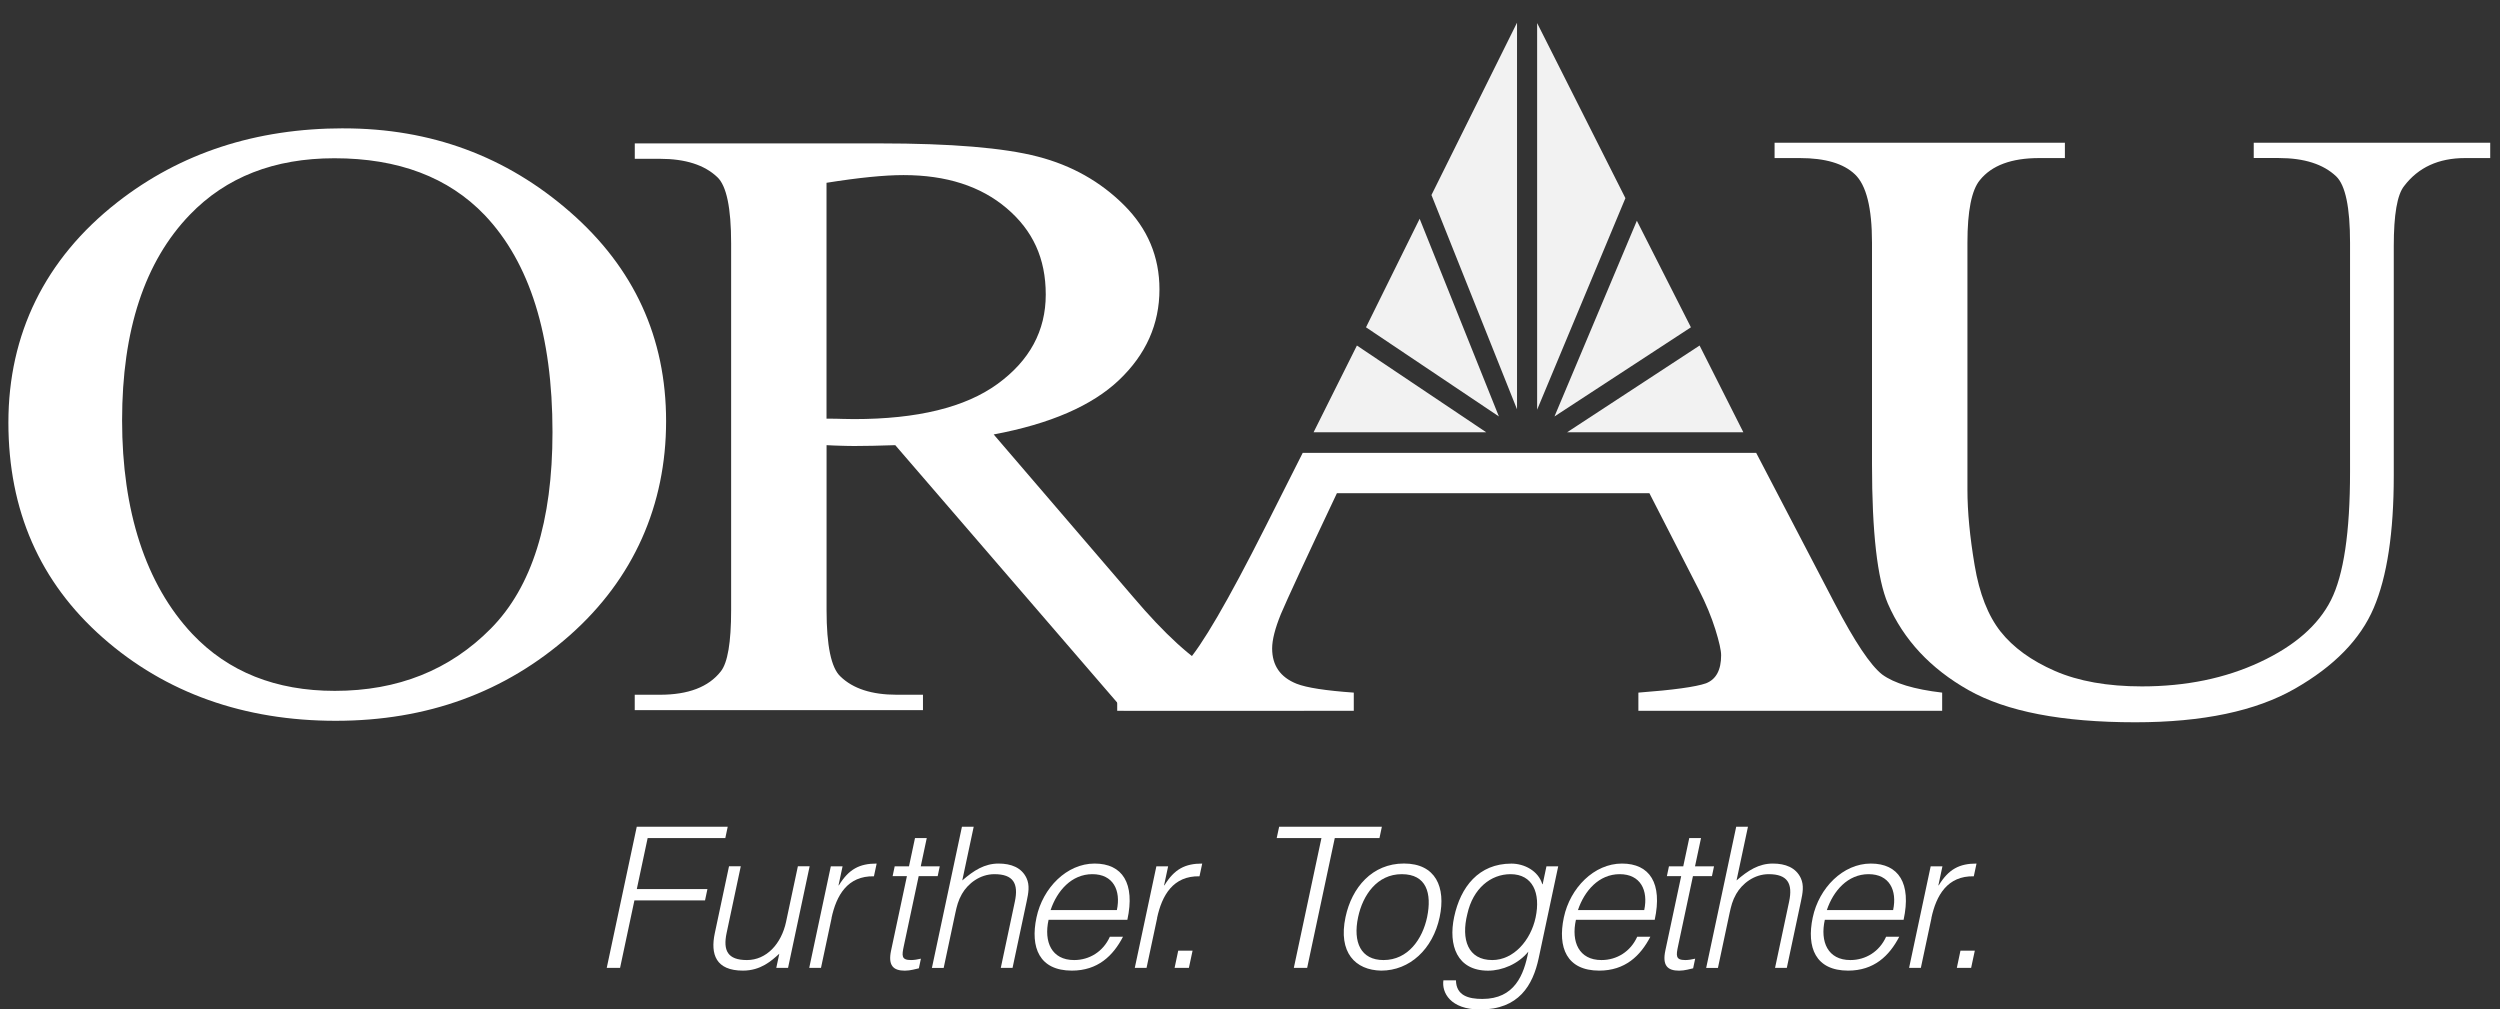
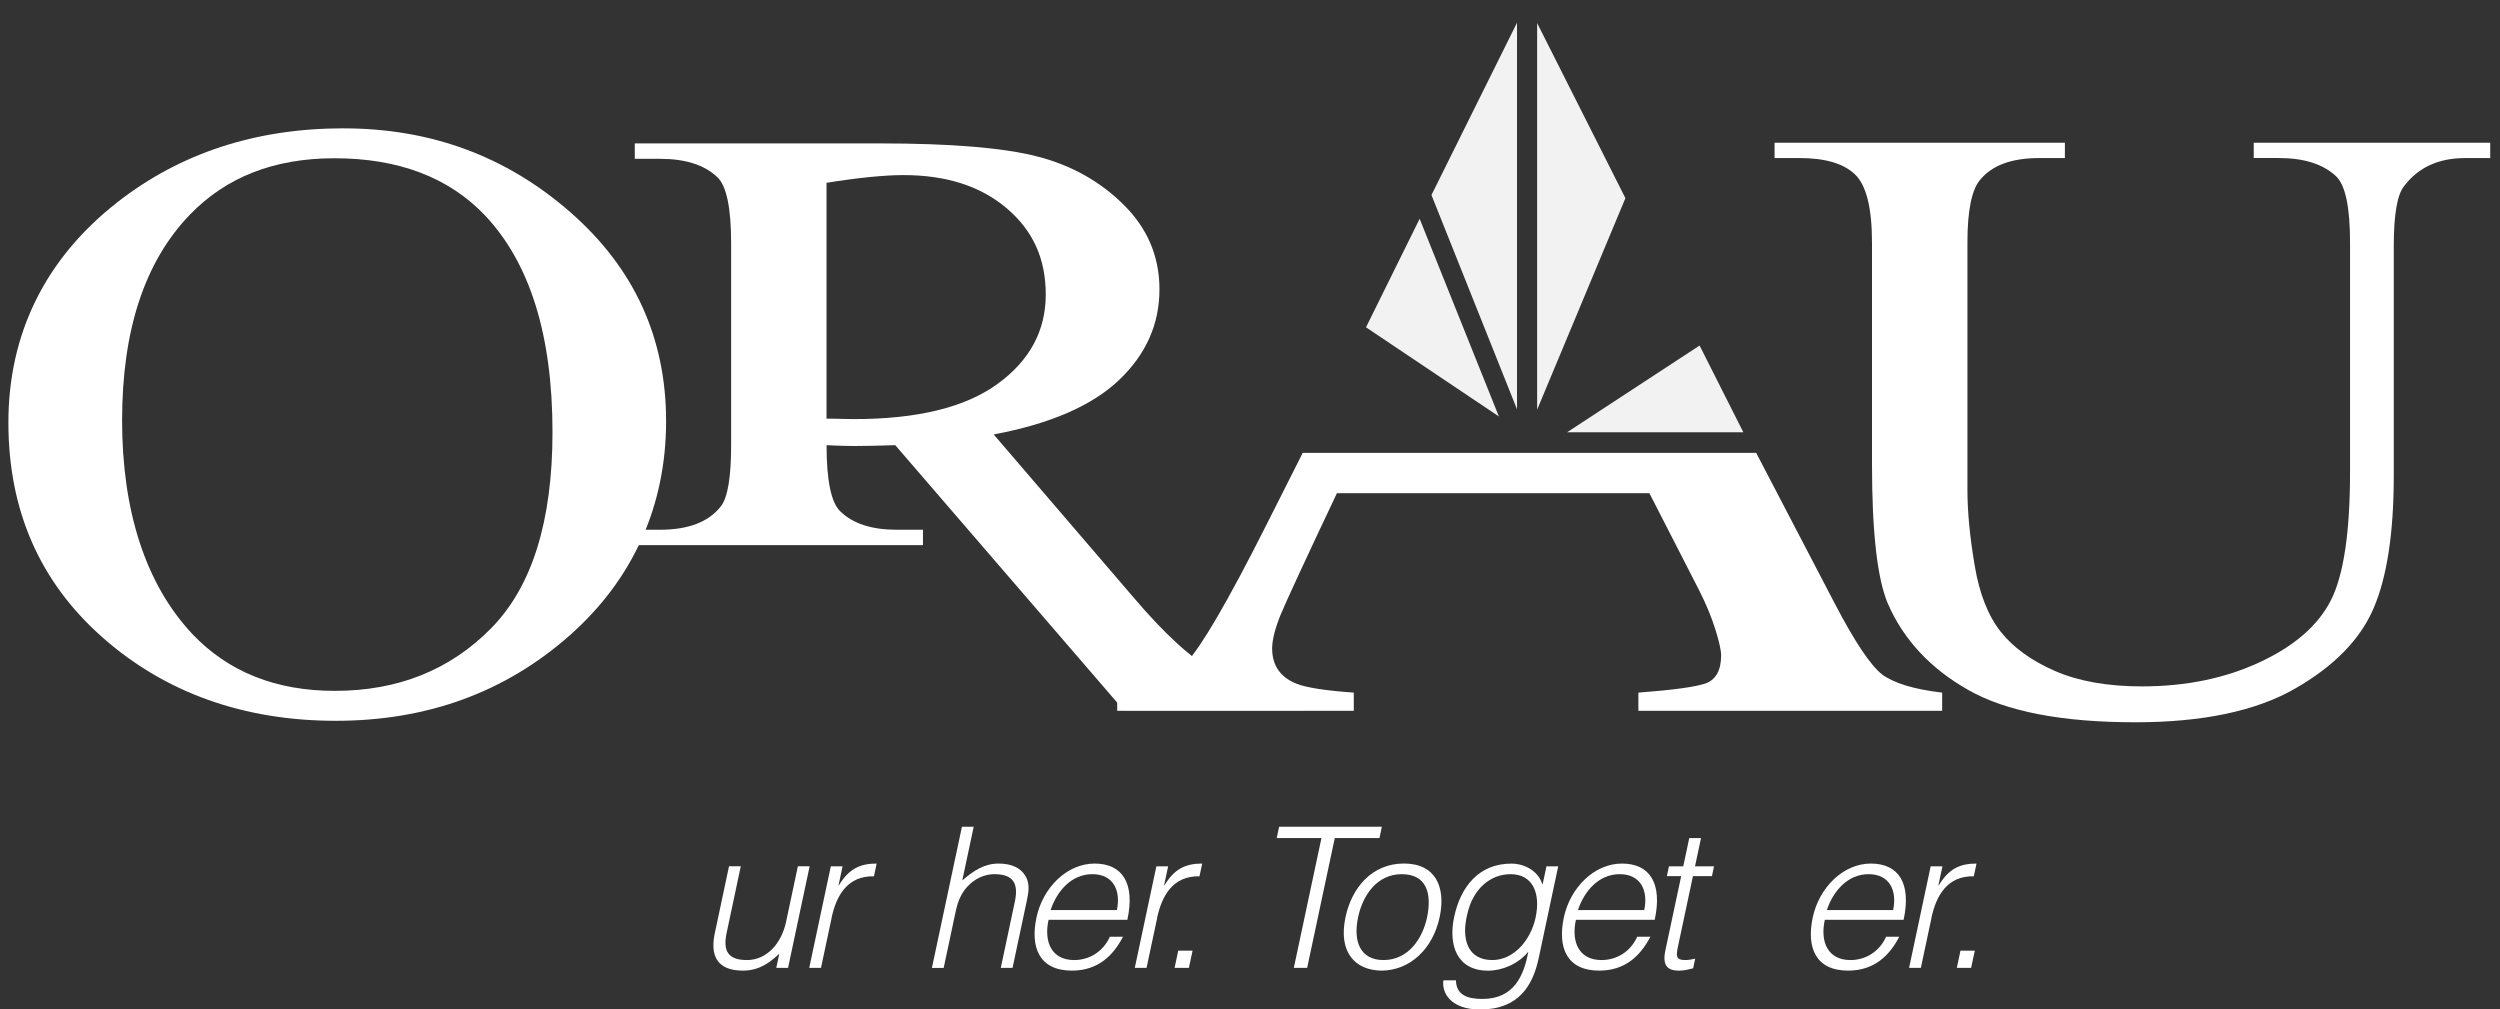
<svg xmlns="http://www.w3.org/2000/svg" id="c" viewBox="0 0 542 218.85" width="542" height="218.85">
  <rect x="0" y="0" width="542" height="218.85" fill="#333333" stroke="none" />
  <defs>
    <clipPath id="d">
      <polygon points="-10.78 0 546.23 0 546.23 166.33 -10.78 166.33 -10.78 0 -10.78 0" fill="none" />
    </clipPath>
    <clipPath id="e">
      <polyline points="-69.86 -88.35 607.71 -88.35 607.71 788.5 -69.86 788.5 -69.86 -88.35" fill="none" />
    </clipPath>
  </defs>
  <g clip-path="url(#d)">
    <g clip-path="url(#e)">
      <path d="M242.21,154.1v-3.94c6.65-.65,11.62-2.77,14.91-6.39,3.37-3.62,9.09-13.45,17.19-29.49l8.12-16.1h98.31l17.06,32.71c4.3,8.23,7.71,13.34,10.24,15.33,2.61,1.92,6.95,3.23,13.02,3.94v3.94h-65.86v-3.94c7.58-.57,12.47-1.25,14.66-2.02,2.18-.85,3.28-2.87,3.28-6.07,0-1.06-.42-2.94-1.26-5.64-.85-2.7-2.02-5.54-3.54-8.52l-10.75-20.98h-67.75c-6.75,14.26-10.79,23-12.14,26.19-1.27,3.12-1.9,5.61-1.9,7.46,0,3.69,1.77,6.25,5.31,7.66,2.19.86,6.32,1.49,12.39,1.92v3.94h-51.32Z" fill="#fff" fill-rule="evenodd" />
      <path d="M72.47,34.31c-13.01,0-23.45,4.08-31.31,12.24-9.79,10.15-14.69,25.02-14.69,44.59s5.07,35.5,15.23,46.31c7.79,8.22,18.09,12.33,30.89,12.33,13.65,0,24.93-4.5,33.83-13.51,8.9-9,13.36-23.2,13.36-42.59,0-21.03-4.9-36.71-14.69-47.04-7.87-8.22-18.73-12.33-32.6-12.33ZM74.51,27.83c18.9,0,35.27,6.05,49.12,18.16,13.85,12.11,20.78,27.22,20.78,45.33s-6.98,34.15-20.94,46.47c-13.96,12.31-30.85,18.48-50.68,18.48s-36.88-6.01-50.51-18.03C8.64,126.22,1.82,110.67,1.82,91.59s7.87-35.42,23.62-47.74c13.67-10.68,30.03-16.03,49.07-16.03Z" fill="#fff" fill-rule="evenodd" />
-       <path d="M179.2,90.77c1.35,0,2.52,0,3.51.05.99.03,1.8.04,2.44.04,13.75,0,24.12-2.54,31.1-7.61,6.98-5.07,10.47-11.53,10.47-19.39s-2.82-13.91-8.46-18.7c-5.63-4.8-13.1-7.2-22.38-7.2-4.11,0-9.67.55-16.69,1.67v51.15ZM282.7,153.97h-39.07l-49.54-57.46c-3.56.12-6.46.18-8.7.18-.91,0-1.89-.01-2.94-.05-1.05-.02-2.13-.07-3.25-.13v35.77c0,7.71,1,12.5,3,14.37,2.72,2.65,6.79,3.97,12.22,3.97h5.68v3.34h-62.49v-3.34h5.46c6.15,0,10.55-1.68,13.19-5.05,1.5-1.87,2.25-6.3,2.25-13.29V52.77c0-7.71-1-12.5-3-14.37-2.79-2.65-6.93-3.97-12.43-3.97h-5.46v-3.34h53.11c15.49,0,26.9.95,34.25,2.86,7.35,1.9,13.58,5.41,18.7,10.51,5.13,5.11,7.69,11.2,7.69,18.27,0,7.56-2.92,14.11-8.77,19.67-5.85,5.56-14.9,9.49-27.17,11.79l30.19,35.18c6.88,8.12,12.79,13.51,17.73,16.18,4.94,2.67,11.39,4.36,19.34,5.08v3.34Z" fill="#fff" fill-rule="evenodd" />
+       <path d="M179.2,90.77c1.35,0,2.52,0,3.51.05.99.03,1.8.04,2.44.04,13.75,0,24.12-2.54,31.1-7.61,6.98-5.07,10.47-11.53,10.47-19.39s-2.82-13.91-8.46-18.7c-5.63-4.8-13.1-7.2-22.38-7.2-4.11,0-9.67.55-16.69,1.67v51.15ZM282.7,153.97h-39.07l-49.54-57.46c-3.56.12-6.46.18-8.7.18-.91,0-1.89-.01-2.94-.05-1.05-.02-2.13-.07-3.25-.13c0,7.71,1,12.5,3,14.37,2.72,2.65,6.79,3.97,12.22,3.97h5.68v3.34h-62.49v-3.34h5.46c6.15,0,10.55-1.68,13.19-5.05,1.5-1.87,2.25-6.3,2.25-13.29V52.77c0-7.71-1-12.5-3-14.37-2.79-2.65-6.93-3.97-12.43-3.97h-5.46v-3.34h53.11c15.49,0,26.9.95,34.25,2.86,7.35,1.9,13.58,5.41,18.7,10.51,5.13,5.11,7.69,11.2,7.69,18.27,0,7.56-2.92,14.11-8.77,19.67-5.85,5.56-14.9,9.49-27.17,11.79l30.19,35.18c6.88,8.12,12.79,13.51,17.73,16.18,4.94,2.67,11.39,4.36,19.34,5.08v3.34Z" fill="#fff" fill-rule="evenodd" />
      <path d="M488.61,34.27v-3.33h51.27v3.33h-5.47c-5.72,0-10.12,2.02-13.19,6.06-1.51,1.87-2.25,6.21-2.25,13.03v49.8c0,12.31-1.45,21.87-4.35,28.66-2.9,6.8-8.58,12.62-17.07,17.48-8.47,4.86-20.01,7.29-34.61,7.29-15.88,0-27.93-2.32-36.16-6.97-8.23-4.65-14.06-10.89-17.49-18.75-2.29-5.37-3.44-15.46-3.44-30.25v-48c0-7.54-1.23-12.48-3.7-14.82-2.46-2.35-6.44-3.53-11.95-3.53h-5.47v-3.33h62.94v3.33h-5.58c-6.01,0-10.29,1.59-12.86,4.79-1.79,2.17-2.69,6.69-2.69,13.56v53.53c0,4.77.52,10.23,1.56,16.39,1.03,6.16,2.92,10.96,5.64,14.4,2.73,3.44,6.64,6.28,11.76,8.52,5.12,2.23,11.41,3.35,18.86,3.35,9.53,0,18.06-1.75,25.58-5.26,7.52-3.5,12.66-7.99,15.42-13.45,2.75-5.46,4.13-14.71,4.13-27.76v-49.73c0-7.66-1-12.45-3-14.37-2.79-2.65-6.93-3.98-12.44-3.98h-5.46Z" fill="#fff" fill-rule="evenodd" />
-       <polygon points="294.18 74.91 322.22 93.72 284.78 93.72 294.18 74.91" fill="#f2f2f2" />
      <polygon points="368.47 74.91 339.74 93.72 377.96 93.72 368.47 74.91" fill="#f2f2f2" />
      <polygon points="307.78 47.43 324.96 90.29 296.15 70.96 307.78 47.43" fill="#f2f2f2" />
      <polygon points="328.89 4.92 328.89 88.74 310.34 42.28 328.89 4.92" fill="#f2f2f2" />
      <polygon points="333.25 5 352.39 42.96 333.25 88.82 333.25 5" fill="#f2f2f2" />
-       <polygon points="354.87 47.86 366.59 70.96 337.01 90.29 354.87 47.86" fill="#f2f2f2" />
    </g>
  </g>
-   <polygon points="134.43 209.84 137.54 195.21 152.85 195.21 153.37 192.75 138.06 192.75 140.41 181.69 157.25 181.69 157.77 179.23 138.05 179.23 131.54 209.84 134.43 209.84" fill="#fff" fill-rule="evenodd" />
  <path d="M170.43,199.81c-1.03,4.85-4.28,8.33-8.49,8.33s-5.21-2.08-4.41-5.87l3.07-14.46h-2.55l-3.08,14.5c-.98,4.59.23,8.12,6.1,8.12,3.87,0,6.19-2.13,7.88-3.66l-.65,3.06h2.55l4.68-22.02h-2.55l-2.55,11.99Z" fill="#fff" fill-rule="evenodd" />
  <path d="M180.27,199.04c1.05-4.93,3.48-9.18,9.2-9.06l.59-2.76c-3.7,0-6.03,1.19-8.19,4.72h-.08l.88-4.12h-2.55l-4.68,22.02h2.55l2.3-10.8Z" fill="#fff" fill-rule="evenodd" />
-   <path d="M199.66,207.84c-.72.17-1.47.3-2.15.3-2.13,0-2.01-.94-1.55-3.1l3.21-15.09h4.12l.45-2.13h-4.12l1.3-6.12h-2.55l-1.3,6.12h-3.1l-.45,2.13h3.1l-3.43,16.11c-.7,3.27.47,4.38,2.98,4.38,1.23,0,2.42-.38,3.04-.51l.44-2.08Z" fill="#fff" fill-rule="evenodd" />
  <path d="M204.59,209.84l2.52-11.86c.33-1.53.63-2.76,1.44-4.17,1.29-2.25,3.89-4.29,7.04-4.29,4.08,0,5.27,2,4.43,5.95l-3.05,14.37h2.55l3.06-14.41c.39-1.83.7-3.49-.03-5.06-1.08-2.3-3.37-3.15-6.05-3.15-3.06,0-5.38,1.49-7.88,3.66l2.48-11.65h-2.55l-6.51,30.61h2.55Z" fill="#fff" fill-rule="evenodd" />
  <path d="M244.41,199.42c1.72-7.91-1.06-12.2-7.1-12.2s-11.24,5.27-12.6,11.69c-1.38,6.5.61,11.52,7.67,11.52,5.61,0,8.93-3.19,11.09-7.35h-2.85c-1.45,3.23-4.43,5.06-7.75,5.06-4.89,0-6.6-3.95-5.54-8.72h17.09ZM227.77,197.3c1.4-4.17,4.54-7.78,9.05-7.78s6.23,3.49,5.32,7.78h-14.37Z" fill="#fff" fill-rule="evenodd" />
  <path d="M250.85,199.04c1.05-4.93,3.48-9.18,9.2-9.06l.59-2.76c-3.7,0-6.04,1.19-8.19,4.72h-.08l.88-4.12h-2.55l-4.68,22.02h2.55l2.3-10.8Z" fill="#fff" fill-rule="evenodd" />
  <polygon points="257.75 209.84 258.55 206.1 255.44 206.1 254.65 209.84 257.75 209.84" fill="#fff" fill-rule="evenodd" />
  <polygon points="276.79 181.69 286.49 181.69 280.5 209.84 283.39 209.84 289.38 181.69 299.07 181.69 299.59 179.23 277.32 179.23 276.79 181.69" fill="#fff" fill-rule="evenodd" />
  <path d="M299.45,210.43c6.16,0,11.19-4.63,12.67-11.61,1.37-6.46-.85-11.61-7.74-11.61s-11.31,5.19-12.67,11.61c-1.64,7.7,2.14,11.52,7.74,11.61ZM309.4,198.83c-1,4.72-4.1,9.31-9.46,9.31-4.89,0-6.67-3.83-5.5-9.31,1.01-4.76,4.1-9.31,9.46-9.31s6.56,4.12,5.5,9.31Z" fill="#fff" fill-rule="evenodd" />
  <path d="M334.45,191.69h-.08c-.87-2.89-3.9-4.46-6.7-4.46-7.1,0-11.02,5.06-12.41,11.56-1.31,6.16.63,11.65,7.34,11.65,3.1,0,6.56-1.45,8.74-4.12-.95,5.06-2.99,10.25-9.96,10.25-3.02,0-5.67-.72-5.73-4.04h-2.72c-.39,2.64,1.5,6.33,7.96,6.33,8.38,0,11.44-5.23,12.7-11.14l4.23-19.9h-2.55l-.82,3.87ZM332.92,198.91c-1.06,4.97-4.77,9.23-9.4,9.23-5.27,0-6.79-4.46-5.4-9.99,1.22-5.53,5.07-8.63,9.36-8.63,4.8,0,6.57,4.08,5.44,9.39Z" fill="#fff" fill-rule="evenodd" />
  <path d="M358.74,199.42c1.72-7.91-1.06-12.2-7.1-12.2s-11.24,5.27-12.6,11.69c-1.38,6.5.61,11.52,7.67,11.52,5.61,0,8.93-3.19,11.09-7.35h-2.85c-1.45,3.23-4.43,5.06-7.75,5.06-4.89,0-6.6-3.95-5.54-8.72h17.09ZM342.1,197.3c1.4-4.17,4.54-7.78,9.05-7.78s6.23,3.49,5.32,7.78h-14.37Z" fill="#fff" fill-rule="evenodd" />
  <path d="M367.52,207.84c-.72.17-1.47.3-2.15.3-2.13,0-2.01-.94-1.55-3.1l3.21-15.09h4.12l.45-2.13h-4.12l1.3-6.12h-2.55l-1.3,6.12h-3.1l-.45,2.13h3.1l-3.43,16.11c-.7,3.27.47,4.38,2.98,4.38,1.23,0,2.42-.38,3.04-.51l.44-2.08Z" fill="#fff" fill-rule="evenodd" />
-   <path d="M372.45,209.84l2.52-11.86c.33-1.53.63-2.76,1.44-4.17,1.29-2.25,3.89-4.29,7.04-4.29,4.08,0,5.27,2,4.43,5.95l-3.05,14.37h2.55l3.06-14.41c.39-1.83.7-3.49-.03-5.06-1.08-2.3-3.37-3.15-6.05-3.15-3.06,0-5.38,1.49-7.88,3.66l2.48-11.65h-2.55l-6.51,30.61h2.55Z" fill="#fff" fill-rule="evenodd" />
  <path d="M412.7,199.42c1.72-7.91-1.06-12.2-7.1-12.2s-11.24,5.27-12.6,11.69c-1.38,6.5.61,11.52,7.67,11.52,5.61,0,8.93-3.19,11.09-7.35h-2.85c-1.45,3.23-4.43,5.06-7.75,5.06-4.89,0-6.6-3.95-5.54-8.72h17.09ZM396.06,197.3c1.4-4.17,4.54-7.78,9.05-7.78s6.23,3.49,5.32,7.78h-14.37Z" fill="#fff" fill-rule="evenodd" />
  <path d="M418.72,199.04c1.05-4.93,3.48-9.18,9.2-9.06l.59-2.76c-3.7,0-6.03,1.19-8.19,4.72h-.08l.88-4.12h-2.55l-4.68,22.02h2.55l2.3-10.8Z" fill="#fff" fill-rule="evenodd" />
  <polygon points="427.34 209.84 428.14 206.1 425.03 206.1 424.24 209.84 427.34 209.84" fill="#fff" fill-rule="evenodd" />
</svg>